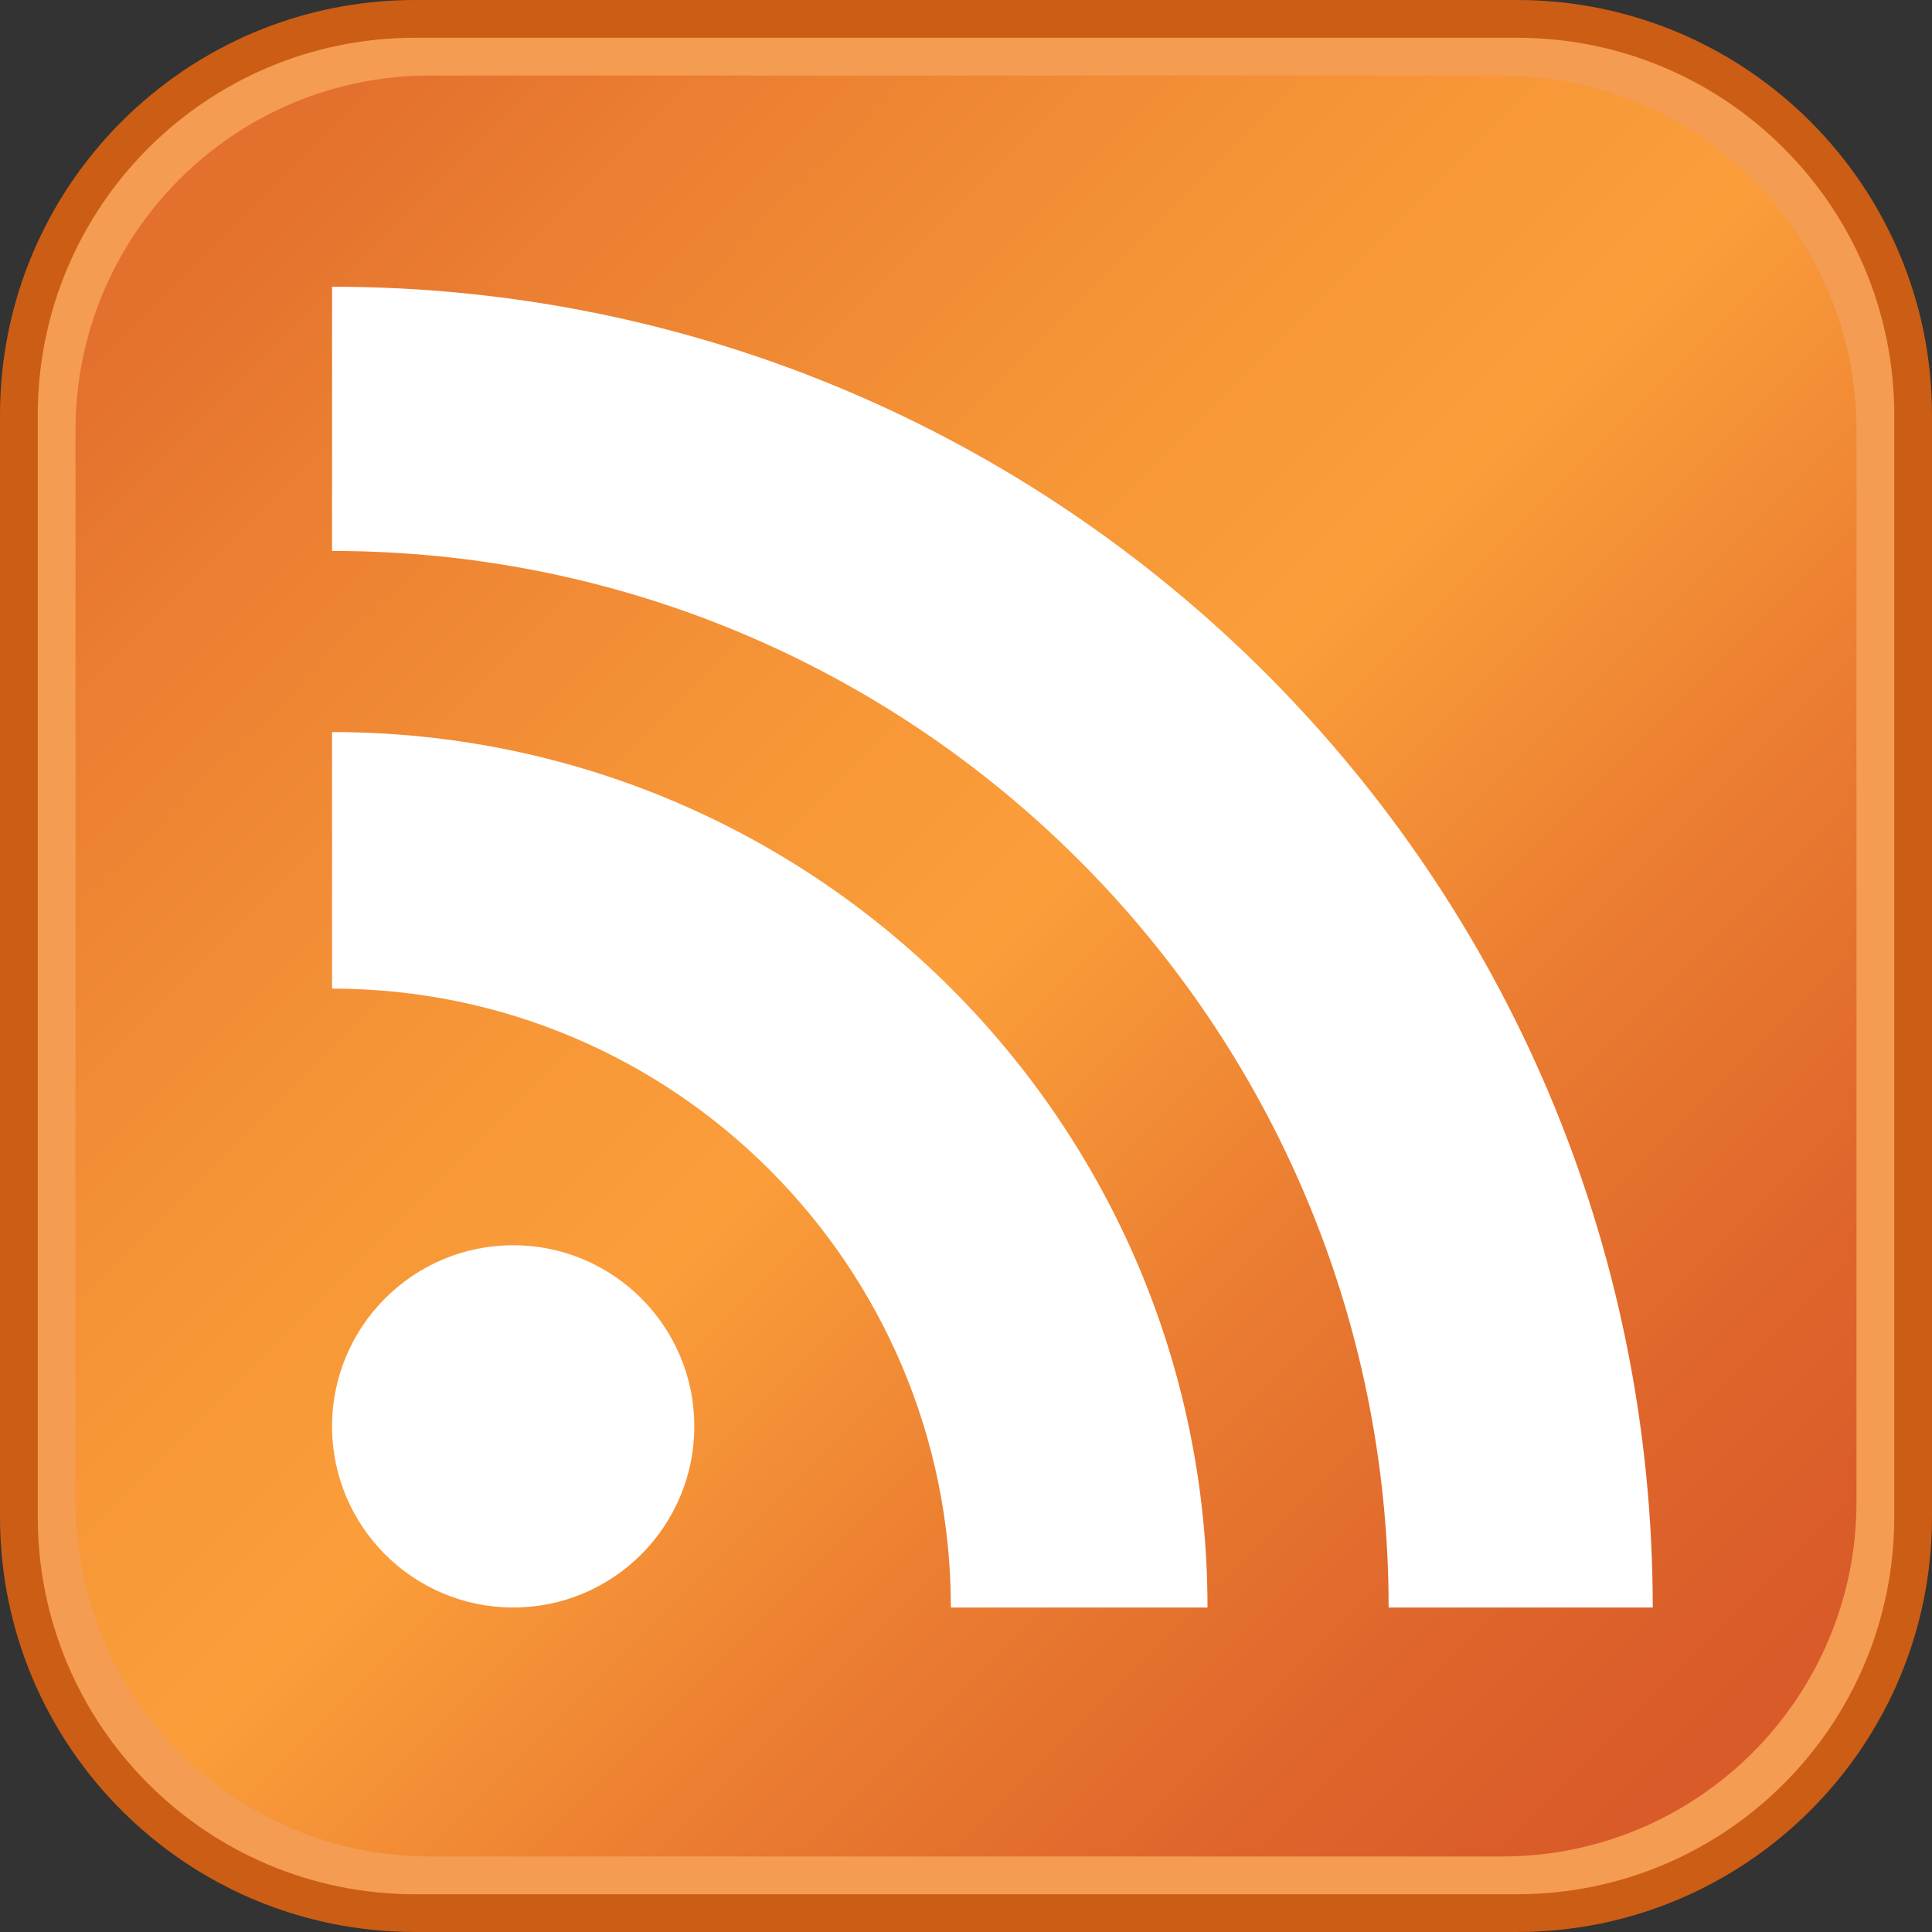
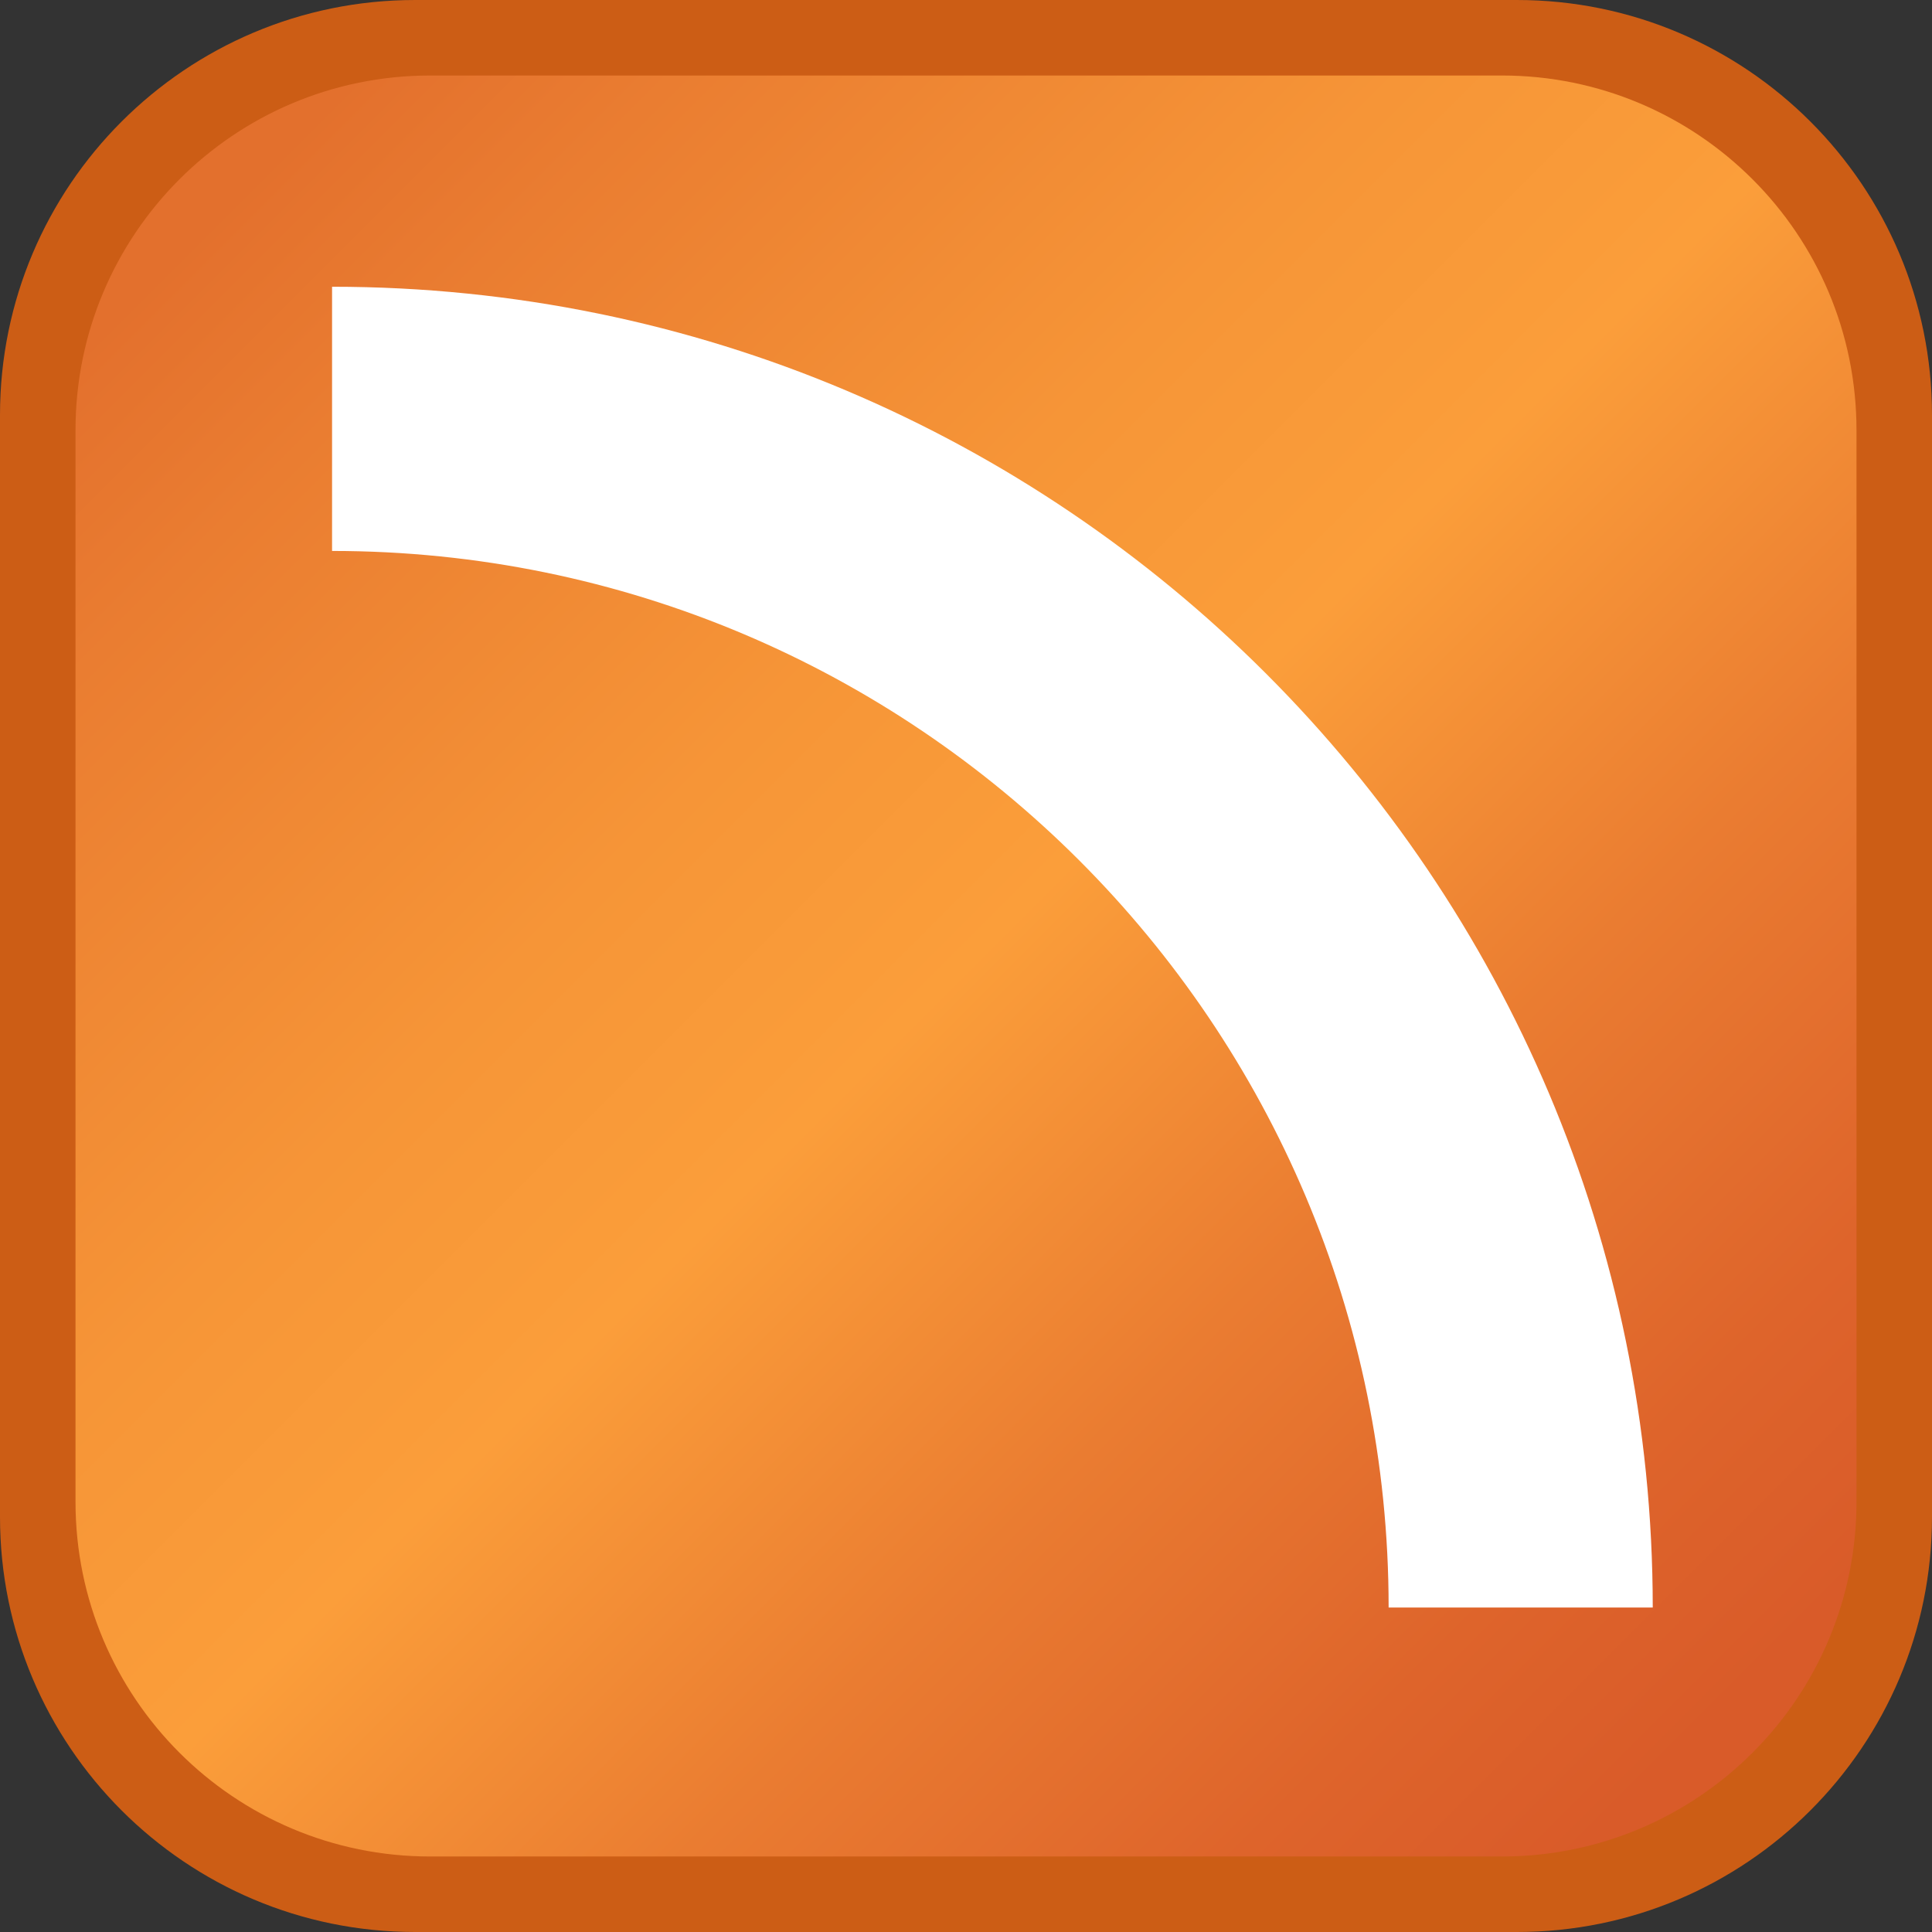
<svg xmlns="http://www.w3.org/2000/svg" width="24px" height="24px" viewBox="0 0 24 24" version="1.1">
  <rect x="0" y="0" width="24" height="24" fill="#333333" stroke="none" />
  <defs>
    <linearGradient id="linear0" gradientUnits="userSpaceOnUse" x1="0.085" y1="0.085" x2="0.915" y2="0.915" gradientTransform="matrix(22.125,0,0,22.125,0.938,0.938)">
      <stop offset="0" style="stop-color:rgb(89.02%,43.922%,17.647%);stop-opacity:1;" />
      <stop offset="0.107" style="stop-color:rgb(91.765%,49.02%,19.216%);stop-opacity:1;" />
      <stop offset="0.35" style="stop-color:rgb(96.471%,58.431%,21.569%);stop-opacity:1;" />
      <stop offset="0.5" style="stop-color:rgb(98.431%,61.961%,22.745%);stop-opacity:1;" />
      <stop offset="0.702" style="stop-color:rgb(91.765%,48.627%,19.216%);stop-opacity:1;" />
      <stop offset="0.887" style="stop-color:rgb(87.059%,39.216%,16.863%);stop-opacity:1;" />
      <stop offset="1" style="stop-color:rgb(85.098%,35.686%,16.078%);stop-opacity:1;" />
    </linearGradient>
  </defs>
  <g id="surface1">
    <path style=" stroke:none;fill-rule:nonzero;fill:rgb(80%,36.471%,8.235%);fill-opacity:1;" d="M 5.156 0 L 18.844 0 C 21.691 0 24 2.309 24 5.156 L 24 18.844 C 24 21.691 21.691 24 18.844 24 L 5.156 24 C 2.309 24 0 21.691 0 18.844 L 0 5.156 C 0 2.309 2.309 0 5.156 0 Z M 5.156 0 " />
-     <path style=" stroke:none;fill-rule:nonzero;fill:rgb(95.686%,61.176%,32.157%);fill-opacity:1;" d="M 5.156 0.469 L 18.844 0.469 C 21.434 0.469 23.531 2.566 23.531 5.156 L 23.531 18.844 C 23.531 21.434 21.434 23.531 18.844 23.531 L 5.156 23.531 C 2.566 23.531 0.469 21.434 0.469 18.844 L 0.469 5.156 C 0.469 2.566 2.566 0.469 5.156 0.469 Z M 5.156 0.469 " />
    <path style=" stroke:none;fill-rule:nonzero;fill:url(#linear0);" d="M 5.344 0.938 L 18.656 0.938 C 21.09 0.938 23.062 2.91 23.062 5.344 L 23.062 18.656 C 23.062 21.09 21.09 23.062 18.656 23.062 L 5.344 23.062 C 2.91 23.062 0.938 21.09 0.938 18.656 L 0.938 5.344 C 0.938 2.91 2.91 0.938 5.344 0.938 Z M 5.344 0.938 " />
-     <path style=" stroke:none;fill-rule:nonzero;fill:rgb(100%,100%,100%);fill-opacity:1;" d="M 8.625 17.719 C 8.625 16.477 7.617 15.469 6.375 15.469 C 5.133 15.469 4.125 16.477 4.125 17.719 C 4.125 18.961 5.133 19.969 6.375 19.969 C 7.617 19.969 8.625 18.961 8.625 17.719 Z M 8.625 17.719 " />
-     <path style=" stroke:none;fill-rule:nonzero;fill:rgb(100%,100%,100%);fill-opacity:1;" d="M 15 19.969 L 11.812 19.969 C 11.812 15.723 8.371 12.281 4.125 12.281 L 4.125 9.094 C 10.133 9.094 15 13.961 15 19.969 Z M 15 19.969 " />
    <path style=" stroke:none;fill-rule:nonzero;fill:rgb(100%,100%,100%);fill-opacity:1;" d="M 17.25 19.969 C 17.25 12.719 11.375 6.844 4.125 6.844 L 4.125 3.562 C 13.188 3.562 20.531 10.906 20.531 19.969 Z M 17.25 19.969 " />
  </g>
</svg>